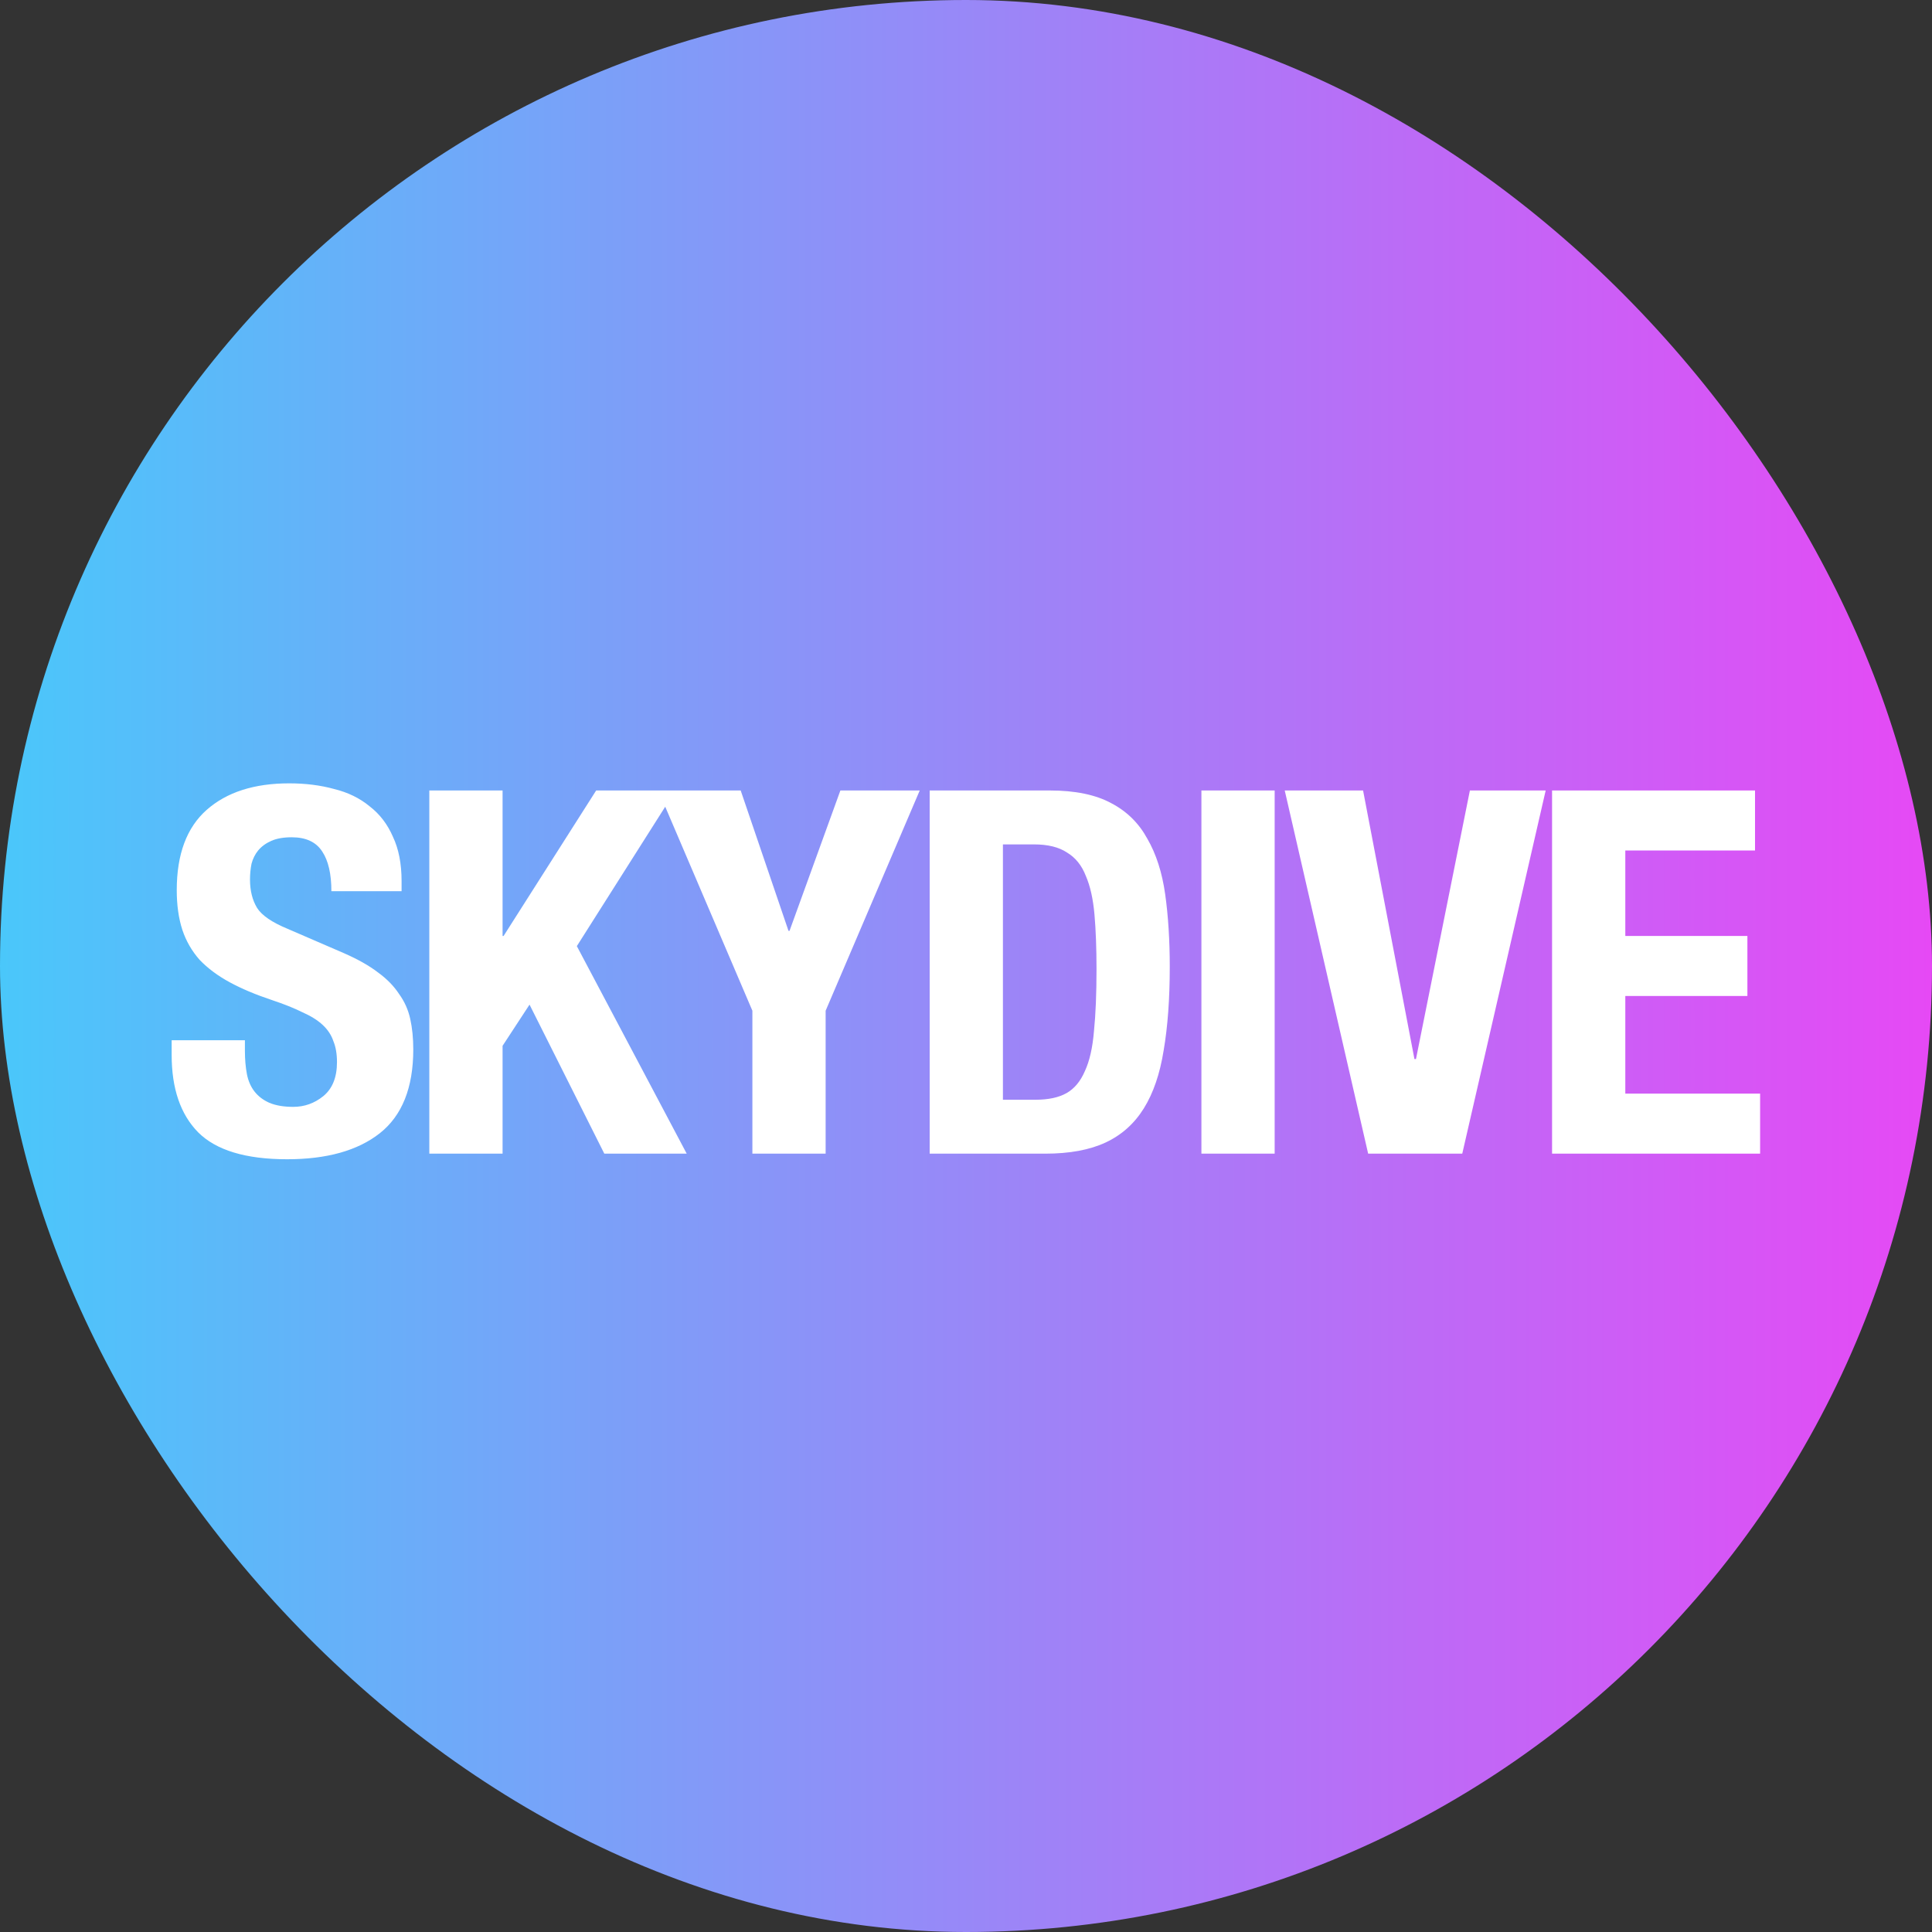
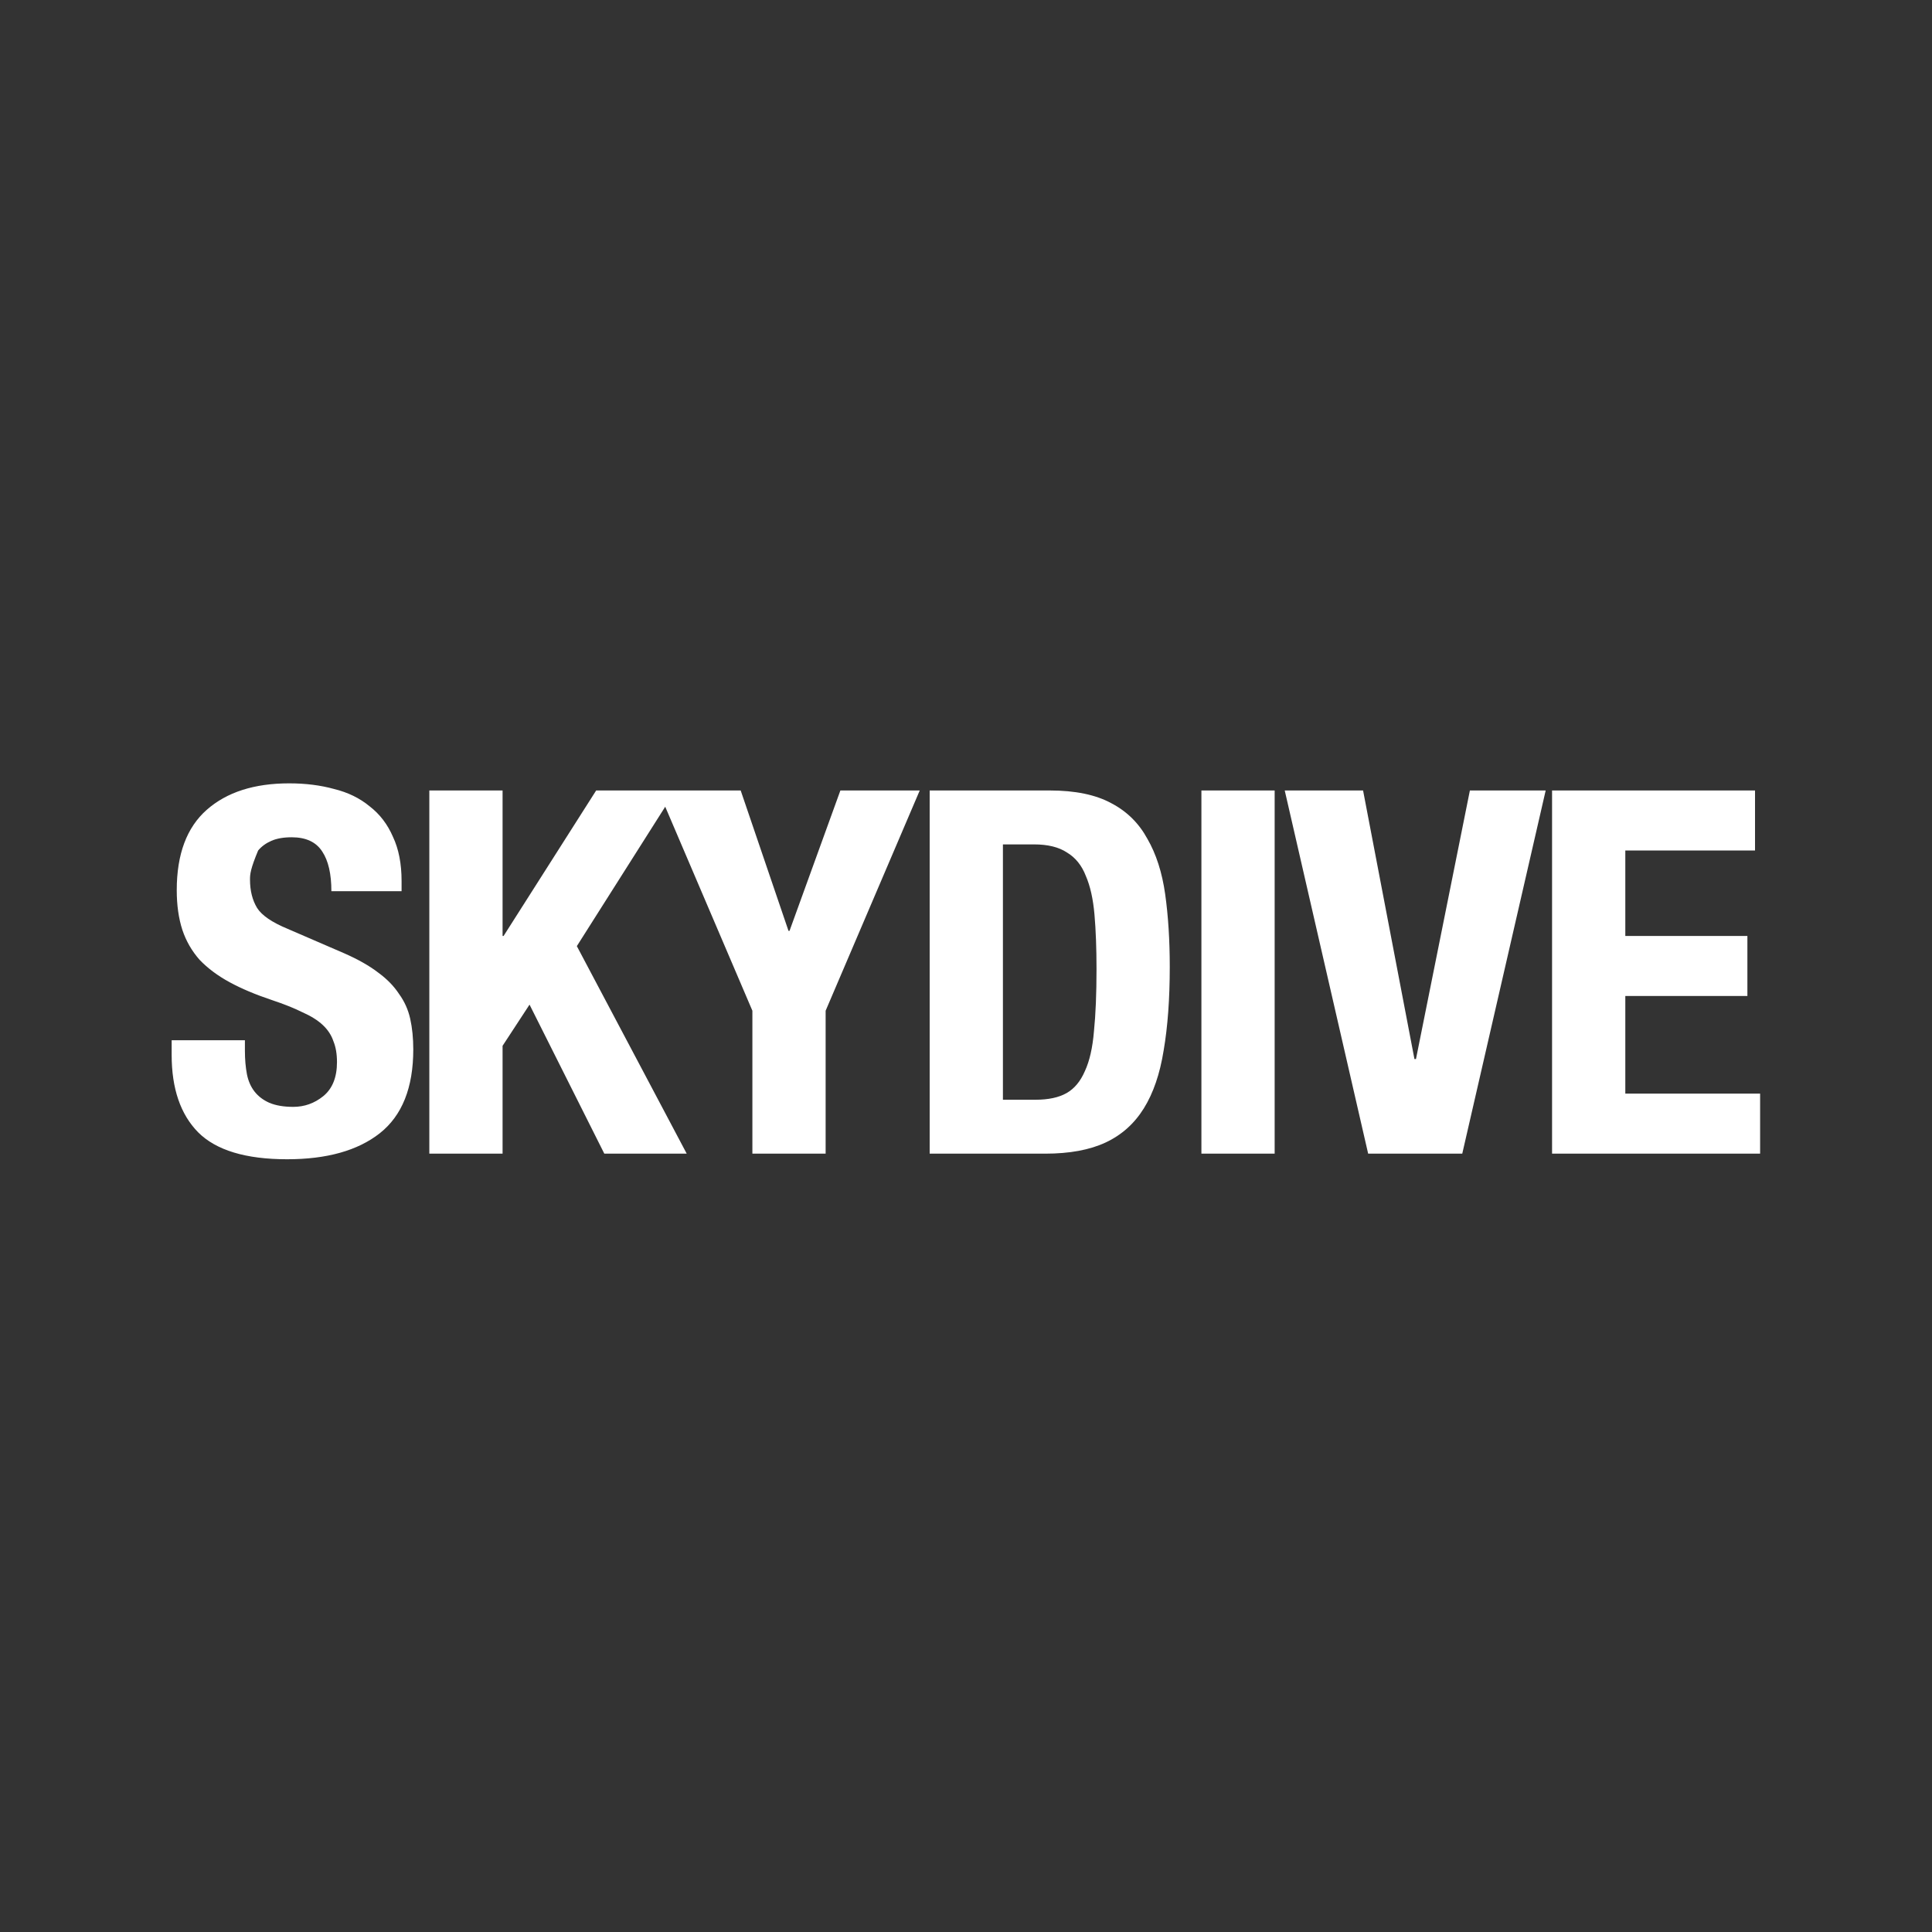
<svg xmlns="http://www.w3.org/2000/svg" width="1081" height="1081" viewBox="0 0 1081 1081" fill="none">
  <rect x="0" y="0" width="1081" height="1081" fill="#333333" stroke="none" />
-   <rect width="1081" height="1081" rx="540.5" fill="url(#paint0_linear_1139_93)" />
-   <path d="M137.033 582.032V588.009C137.033 592.752 137.413 597.116 138.172 601.101C138.931 604.896 140.354 608.121 142.441 610.778C144.528 613.434 147.279 615.521 150.694 617.039C154.299 618.557 158.758 619.316 164.071 619.316C170.332 619.316 175.93 617.324 180.863 613.339C185.986 609.165 188.548 602.809 188.548 594.27C188.548 589.716 187.883 585.827 186.555 582.601C185.417 579.186 183.425 576.15 180.578 573.494C177.732 570.837 173.938 568.466 169.194 566.378C164.64 564.102 158.948 561.825 152.117 559.548C143.01 556.512 135.136 553.191 128.495 549.586C121.854 545.981 116.257 541.807 111.703 537.064C107.339 532.13 104.113 526.533 102.026 520.272C99.939 513.82 98.895 506.421 98.895 498.072C98.895 477.96 104.493 462.97 115.687 453.104C126.882 443.237 142.251 438.304 161.794 438.304C170.902 438.304 179.25 439.347 186.84 441.435C194.619 443.332 201.26 446.558 206.763 451.111C212.455 455.475 216.819 461.168 219.855 468.188C223.08 475.019 224.693 483.272 224.693 492.949V498.641H185.417C185.417 488.964 183.709 481.565 180.294 476.442C176.879 471.129 171.186 468.473 163.217 468.473C158.663 468.473 154.869 469.137 151.833 470.465C148.797 471.793 146.33 473.596 144.433 475.872C142.725 477.96 141.492 480.426 140.733 483.272C140.164 486.118 139.879 489.059 139.879 492.095C139.879 498.357 141.207 503.669 143.864 508.033C146.52 512.208 152.212 516.097 160.94 519.702L192.532 533.364C200.311 536.779 206.668 540.384 211.601 544.179C216.534 547.784 220.424 551.768 223.27 556.132C226.306 560.307 228.393 564.955 229.531 570.078C230.67 575.201 231.239 580.894 231.239 587.155C231.239 608.596 224.978 624.249 212.455 634.116C200.122 643.792 182.855 648.631 160.656 648.631C137.507 648.631 120.905 643.603 110.849 633.546C100.983 623.49 96.049 609.07 96.049 590.286V582.032H137.033ZM281.204 442.288V523.687H281.773L333.572 442.288H377.971L322.757 529.379L384.232 645.5H338.126L296.288 562.109L281.204 585.163V645.5H240.22V442.288H281.204ZM414.432 442.288L441.186 520.841H441.755L470.216 442.288H514.615L461.962 565.525V645.5H420.978V565.525L368.325 442.288H414.432ZM561.158 615.331H579.373C586.583 615.331 592.37 614.098 596.734 611.631C601.098 609.165 604.513 605.085 606.98 599.393C609.636 593.701 611.344 586.206 612.103 576.909C613.051 567.612 613.526 556.038 613.526 542.187C613.526 530.612 613.146 520.461 612.387 511.733C611.628 503.005 610.016 495.795 607.549 490.103C605.272 484.221 601.762 479.857 597.018 477.011C592.465 473.975 586.298 472.457 578.519 472.457H561.158V615.331ZM520.174 442.288H587.342C601.572 442.288 613.051 444.66 621.78 449.404C630.508 453.957 637.243 460.598 641.987 469.326C646.92 477.865 650.241 488.206 651.948 500.349C653.656 512.492 654.51 526.059 654.51 541.048C654.51 558.884 653.371 574.442 651.094 587.724C649.007 600.816 645.307 611.631 639.995 620.17C634.682 628.708 627.567 635.064 618.649 639.239C609.731 643.413 598.441 645.5 584.78 645.5H520.174V442.288ZM672.218 645.5V442.288H713.202V645.5H672.218ZM762.67 442.288L791.416 592.563H792.27L822.438 442.288H864.845L818.169 645.5H765.516L718.84 442.288H762.67ZM981.978 442.288V475.872H909.402V523.687H977.709V557.271H909.402V611.916H984.824V645.5H868.418V442.288H981.978Z" fill="white" />
+   <path d="M137.033 582.032V588.009C137.033 592.752 137.413 597.116 138.172 601.101C138.931 604.896 140.354 608.121 142.441 610.778C144.528 613.434 147.279 615.521 150.694 617.039C154.299 618.557 158.758 619.316 164.071 619.316C170.332 619.316 175.93 617.324 180.863 613.339C185.986 609.165 188.548 602.809 188.548 594.27C188.548 589.716 187.883 585.827 186.555 582.601C185.417 579.186 183.425 576.15 180.578 573.494C177.732 570.837 173.938 568.466 169.194 566.378C164.64 564.102 158.948 561.825 152.117 559.548C143.01 556.512 135.136 553.191 128.495 549.586C121.854 545.981 116.257 541.807 111.703 537.064C107.339 532.13 104.113 526.533 102.026 520.272C99.939 513.82 98.895 506.421 98.895 498.072C98.895 477.96 104.493 462.97 115.687 453.104C126.882 443.237 142.251 438.304 161.794 438.304C170.902 438.304 179.25 439.347 186.84 441.435C194.619 443.332 201.26 446.558 206.763 451.111C212.455 455.475 216.819 461.168 219.855 468.188C223.08 475.019 224.693 483.272 224.693 492.949V498.641H185.417C185.417 488.964 183.709 481.565 180.294 476.442C176.879 471.129 171.186 468.473 163.217 468.473C158.663 468.473 154.869 469.137 151.833 470.465C148.797 471.793 146.33 473.596 144.433 475.872C140.164 486.118 139.879 489.059 139.879 492.095C139.879 498.357 141.207 503.669 143.864 508.033C146.52 512.208 152.212 516.097 160.94 519.702L192.532 533.364C200.311 536.779 206.668 540.384 211.601 544.179C216.534 547.784 220.424 551.768 223.27 556.132C226.306 560.307 228.393 564.955 229.531 570.078C230.67 575.201 231.239 580.894 231.239 587.155C231.239 608.596 224.978 624.249 212.455 634.116C200.122 643.792 182.855 648.631 160.656 648.631C137.507 648.631 120.905 643.603 110.849 633.546C100.983 623.49 96.049 609.07 96.049 590.286V582.032H137.033ZM281.204 442.288V523.687H281.773L333.572 442.288H377.971L322.757 529.379L384.232 645.5H338.126L296.288 562.109L281.204 585.163V645.5H240.22V442.288H281.204ZM414.432 442.288L441.186 520.841H441.755L470.216 442.288H514.615L461.962 565.525V645.5H420.978V565.525L368.325 442.288H414.432ZM561.158 615.331H579.373C586.583 615.331 592.37 614.098 596.734 611.631C601.098 609.165 604.513 605.085 606.98 599.393C609.636 593.701 611.344 586.206 612.103 576.909C613.051 567.612 613.526 556.038 613.526 542.187C613.526 530.612 613.146 520.461 612.387 511.733C611.628 503.005 610.016 495.795 607.549 490.103C605.272 484.221 601.762 479.857 597.018 477.011C592.465 473.975 586.298 472.457 578.519 472.457H561.158V615.331ZM520.174 442.288H587.342C601.572 442.288 613.051 444.66 621.78 449.404C630.508 453.957 637.243 460.598 641.987 469.326C646.92 477.865 650.241 488.206 651.948 500.349C653.656 512.492 654.51 526.059 654.51 541.048C654.51 558.884 653.371 574.442 651.094 587.724C649.007 600.816 645.307 611.631 639.995 620.17C634.682 628.708 627.567 635.064 618.649 639.239C609.731 643.413 598.441 645.5 584.78 645.5H520.174V442.288ZM672.218 645.5V442.288H713.202V645.5H672.218ZM762.67 442.288L791.416 592.563H792.27L822.438 442.288H864.845L818.169 645.5H765.516L718.84 442.288H762.67ZM981.978 442.288V475.872H909.402V523.687H977.709V557.271H909.402V611.916H984.824V645.5H868.418V442.288H981.978Z" fill="white" />
  <defs>
    <linearGradient id="paint0_linear_1139_93" x1="0" y1="1081" x2="1081" y2="1081" gradientUnits="userSpaceOnUse">
      <stop stop-color="#4AC7FA" />
      <stop offset="1" stop-color="#E649F5" />
    </linearGradient>
  </defs>
</svg>